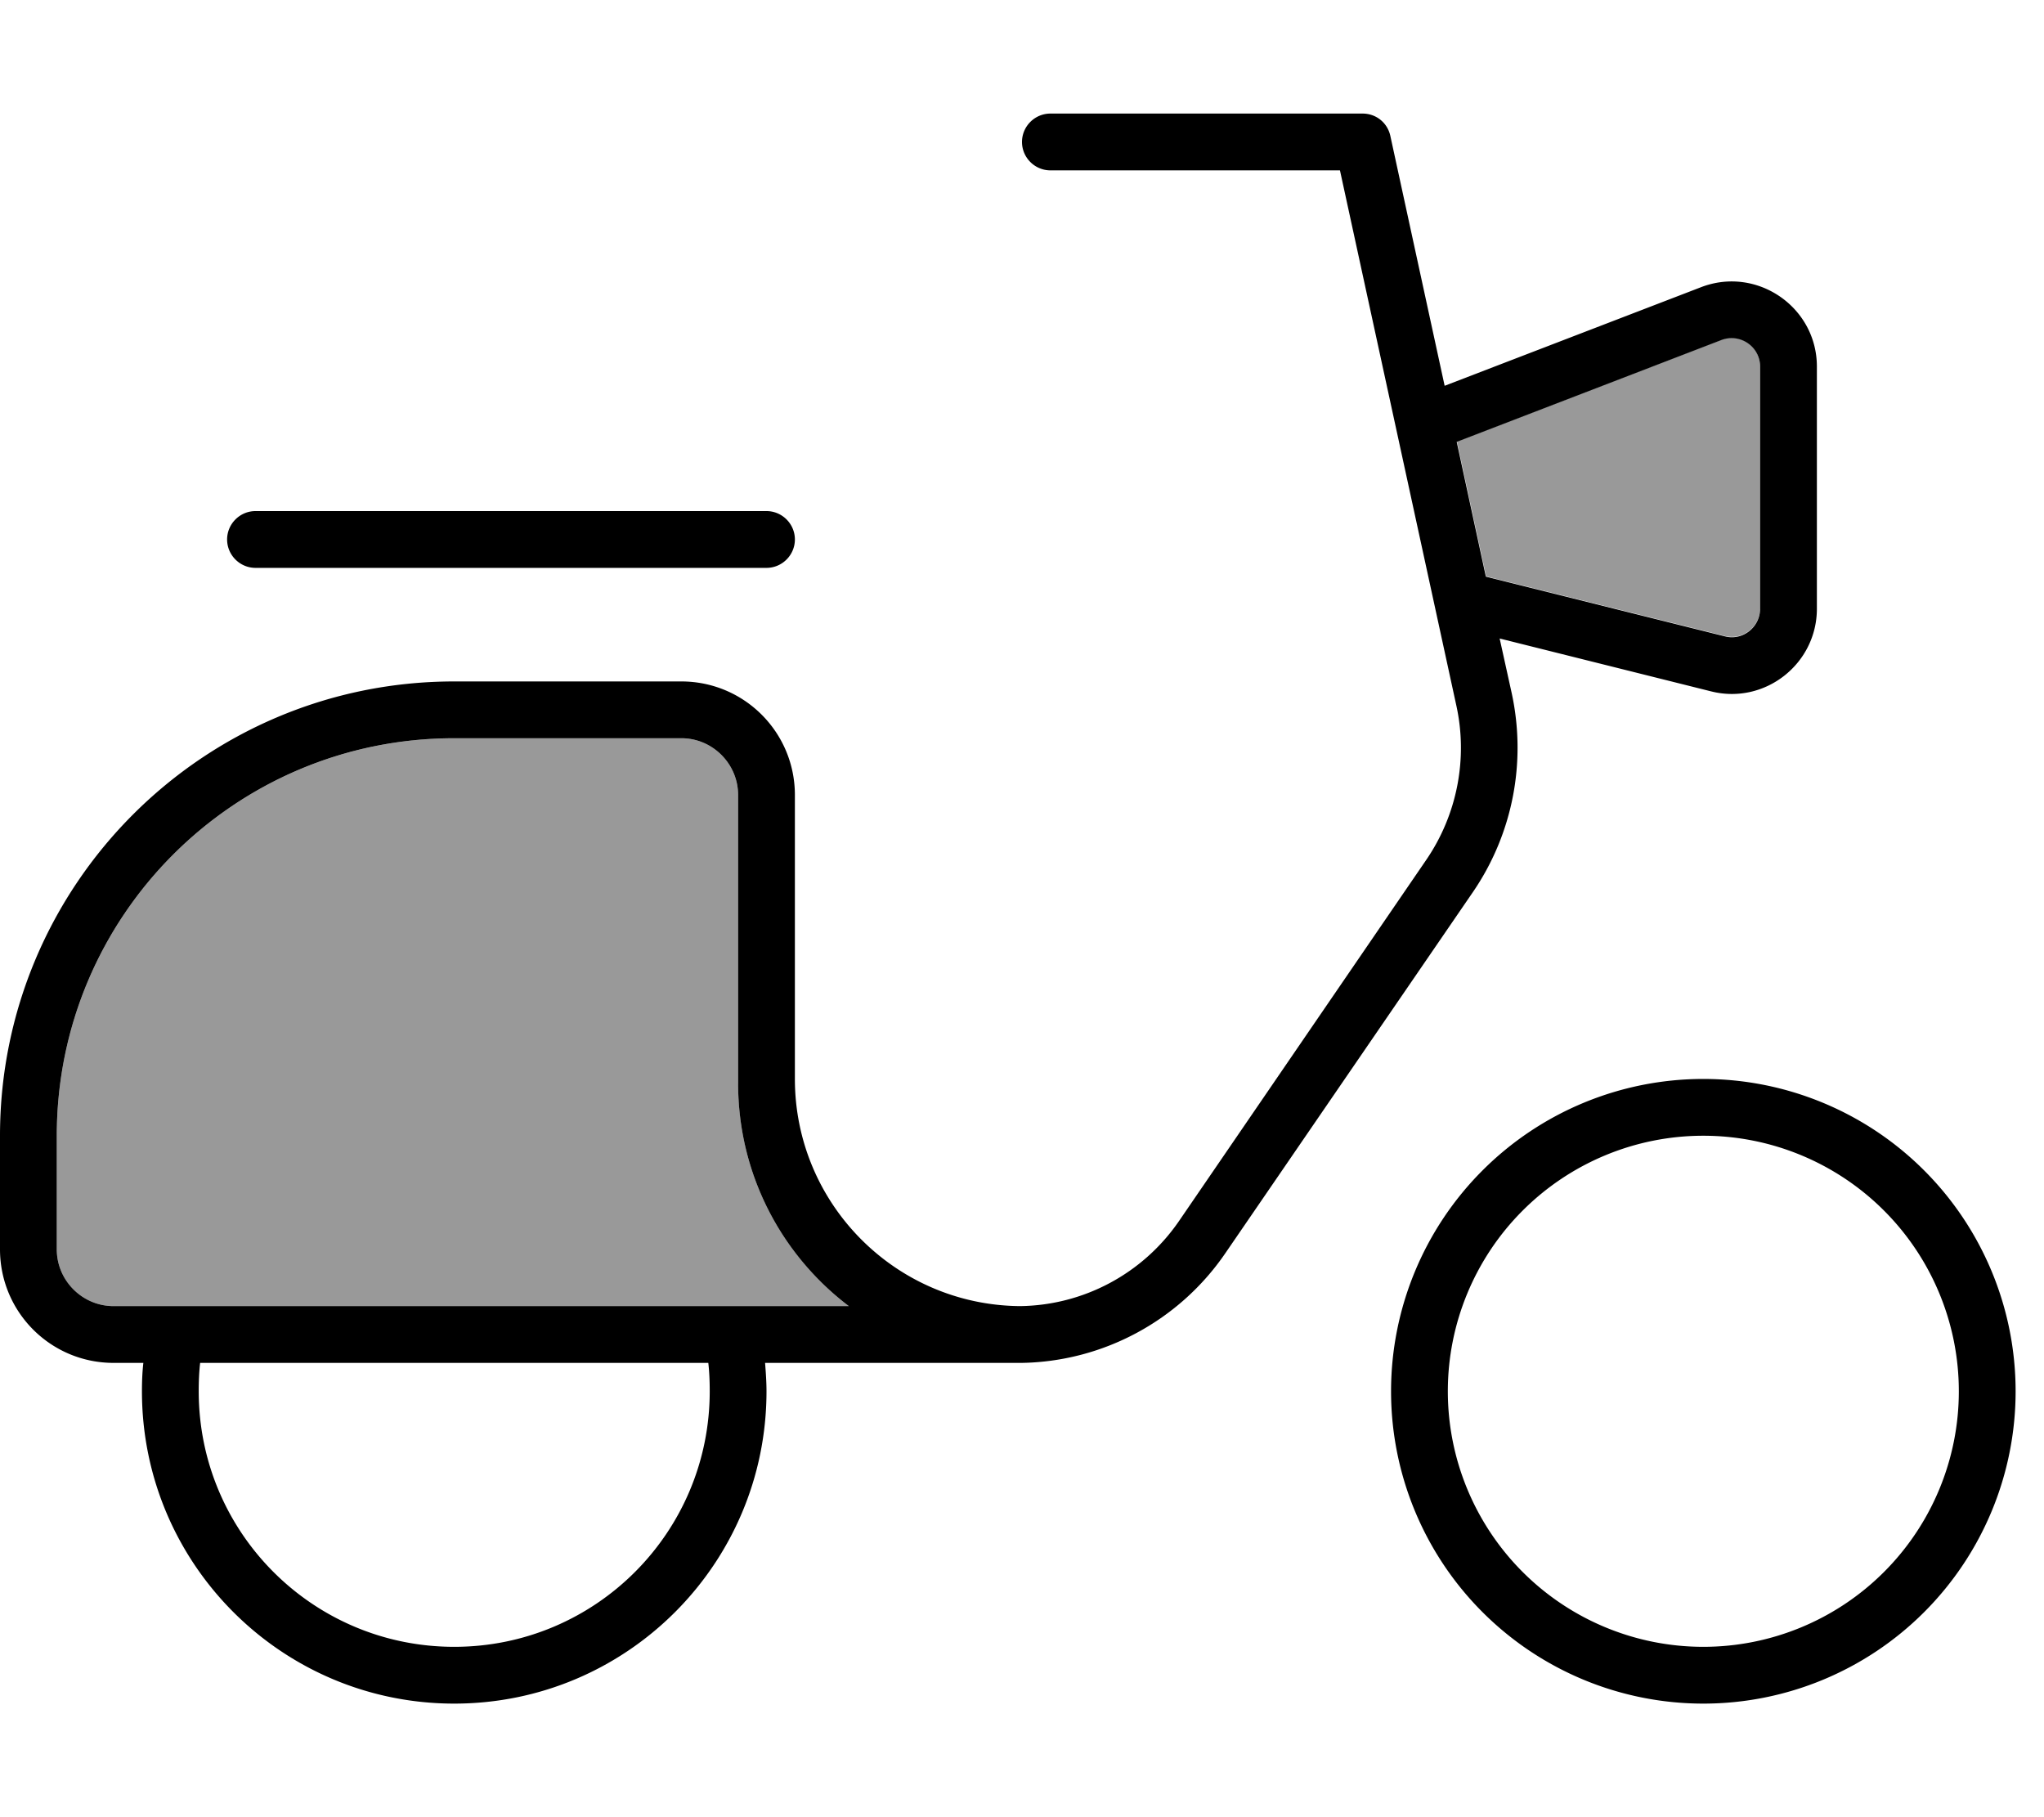
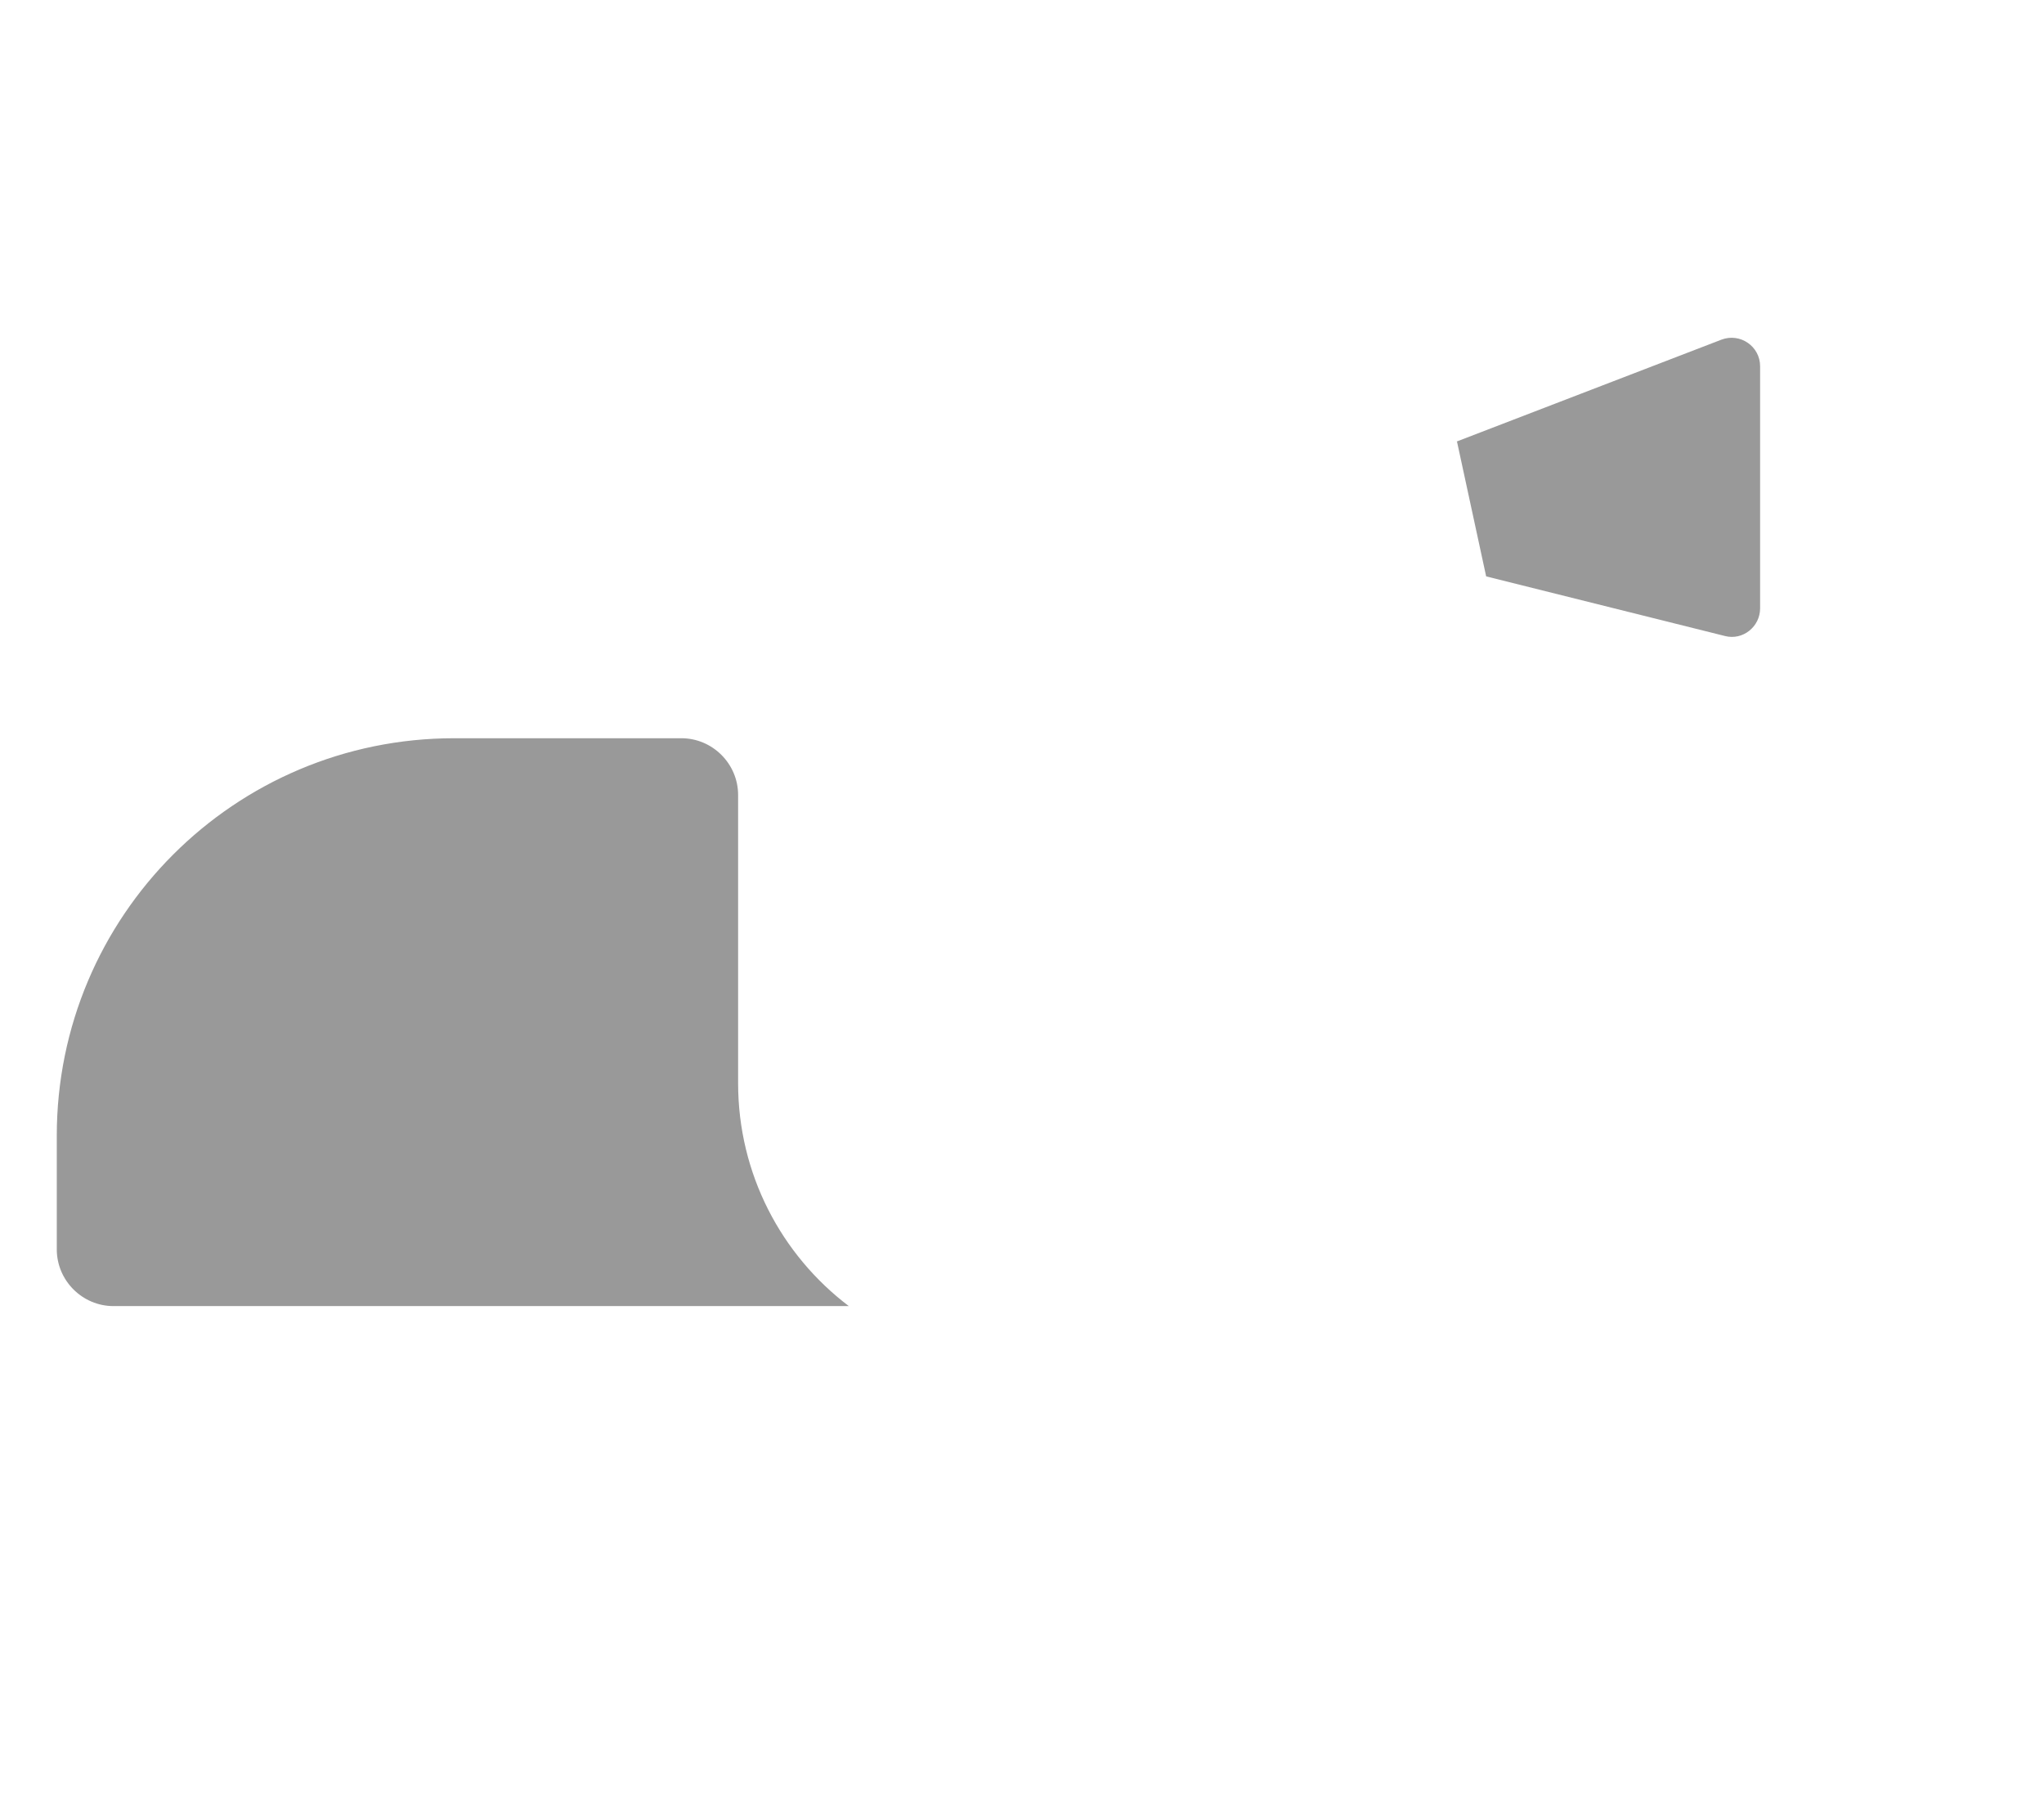
<svg xmlns="http://www.w3.org/2000/svg" viewBox="0 0 576 512">
  <path opacity=".4" fill="currentColor" d="M16 320l0 32c0 8.8 7.2 16 16 16l207.2 0c-19-14.4-31.2-37.2-31.2-62.8l0-81.2c0-8.8-7.2-16-16-16l-64 0C66.1 208 16 258.1 16 320zM410.6 124.5l8.2 37.9 67.3 16.8c5 1.3 9.9-2.6 9.9-7.8l0-68.2c0-5.6-5.6-9.5-10.9-7.5l-74.6 28.7z" />
-   <path fill="currentColor" d="M288 40c0-4.4 3.6-8 8-8l88 0c3.8 0 7 2.6 7.8 6.3l15.3 70.4 72.3-27.8c15.7-6 32.6 5.6 32.6 22.4l0 68.2c0 15.6-14.7 27.1-29.8 23.3l-59.6-14.9 3.4 15.4c4.2 19.4 .3 39.6-10.9 56L345.3 353.1c-13 19-34.4 30.5-57.3 30.9l0 0-72.4 0c.2 2.6 .4 5.3 .4 8 0 48.6-39.4 88-88 88s-88-39.4-88-88c0-2.7 .1-5.4 .4-8L32 384c-17.7 0-32-14.3-32-32l0-32c0-70.7 57.3-128 128-128l64 0c17.7 0 32 14.3 32 32l0 80c0 35.1 28.3 63.7 63.4 64 17.9-.2 34.6-9.1 44.8-23.9l69.7-101.8c8.7-12.7 11.8-28.5 8.5-43.5L377.6 48 296 48c-4.4 0-8-3.6-8-8zM418.8 162.5l67.3 16.8c5 1.3 9.9-2.6 9.9-7.8l0-68.2c0-5.6-5.6-9.5-10.9-7.5l-74.6 28.7 8.2 37.9zM43.3 368l195.9 0c-19-14.4-31.2-37.2-31.2-62.8l0-81.2c0-8.8-7.2-16-16-16l-64 0C66.1 208 16 258.1 16 320l0 32c0 8.8 7.2 16 16 16l11.3 0zm13.1 16c-.3 2.6-.4 5.3-.4 8 0 39.8 32.2 72 72 72s72-32.2 72-72c0-2.7-.1-5.4-.4-8L56.4 384zM72 144l144 0c4.4 0 8 3.6 8 8s-3.6 8-8 8L72 160c-4.4 0-8-3.6-8-8s3.6-8 8-8zM480 464a72 72 0 1 0 0-144 72 72 0 1 0 0 144zm0-160a88 88 0 1 1 0 176 88 88 0 1 1 0-176z" />
</svg>